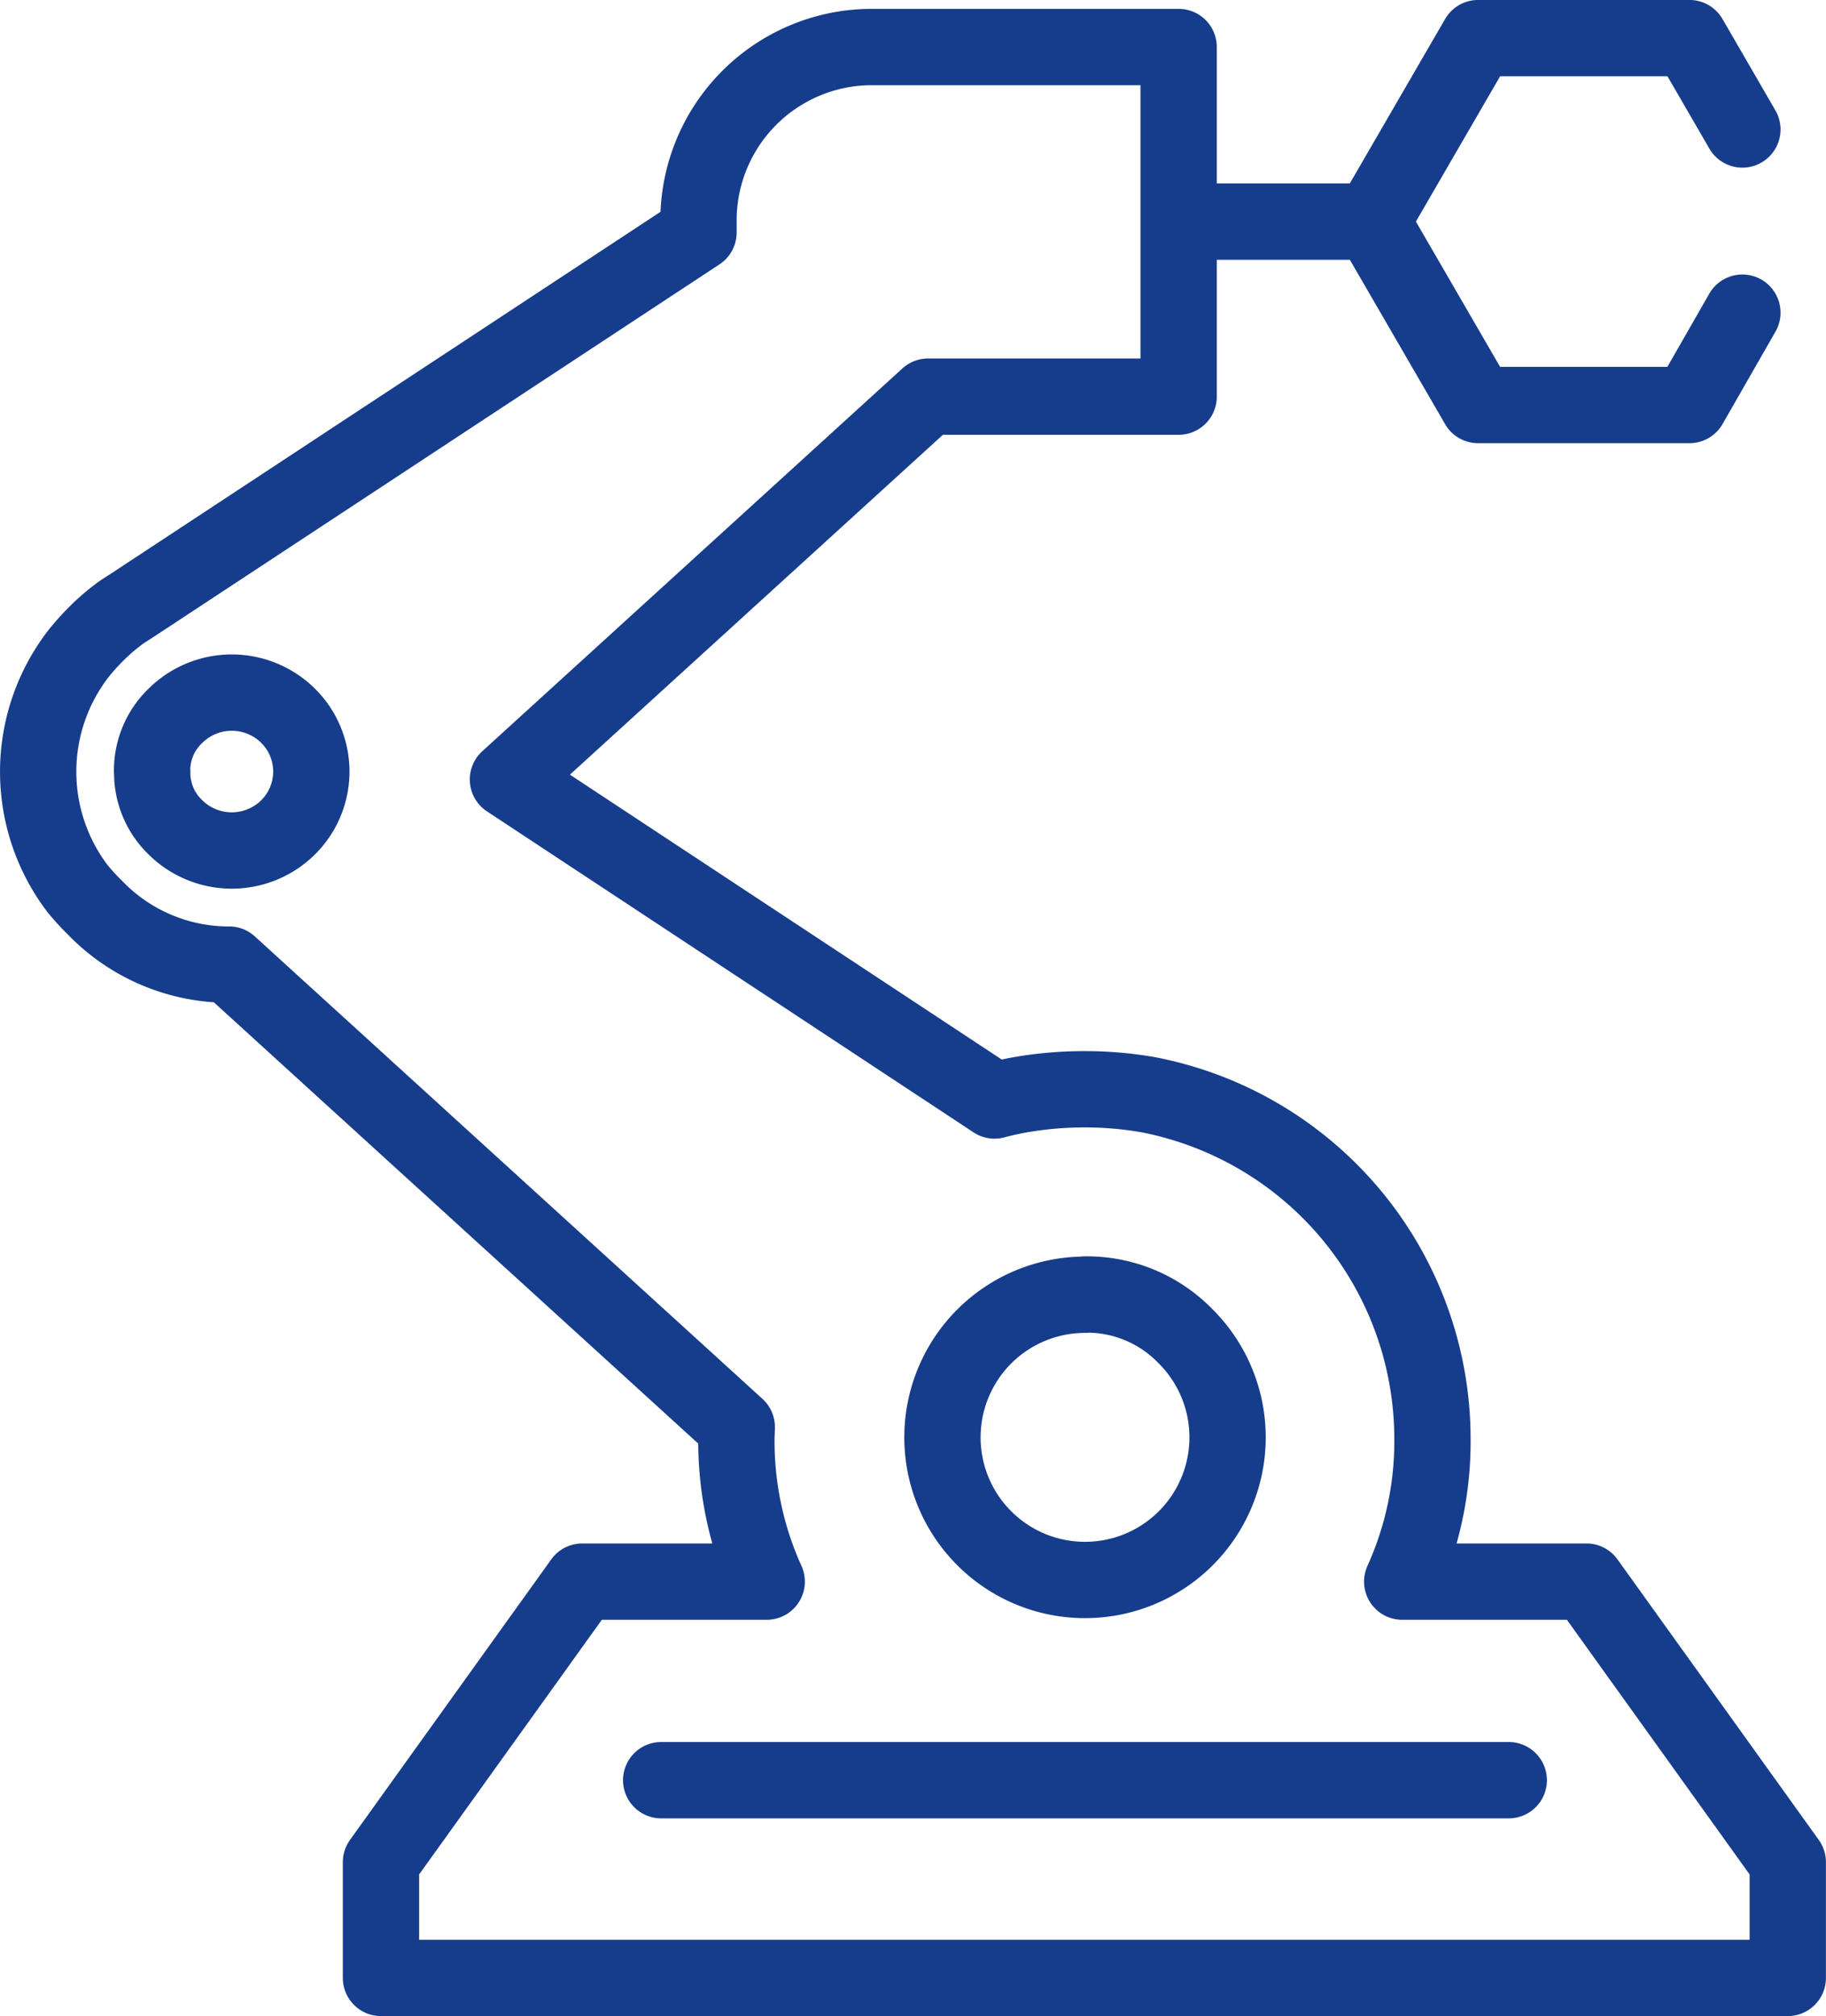
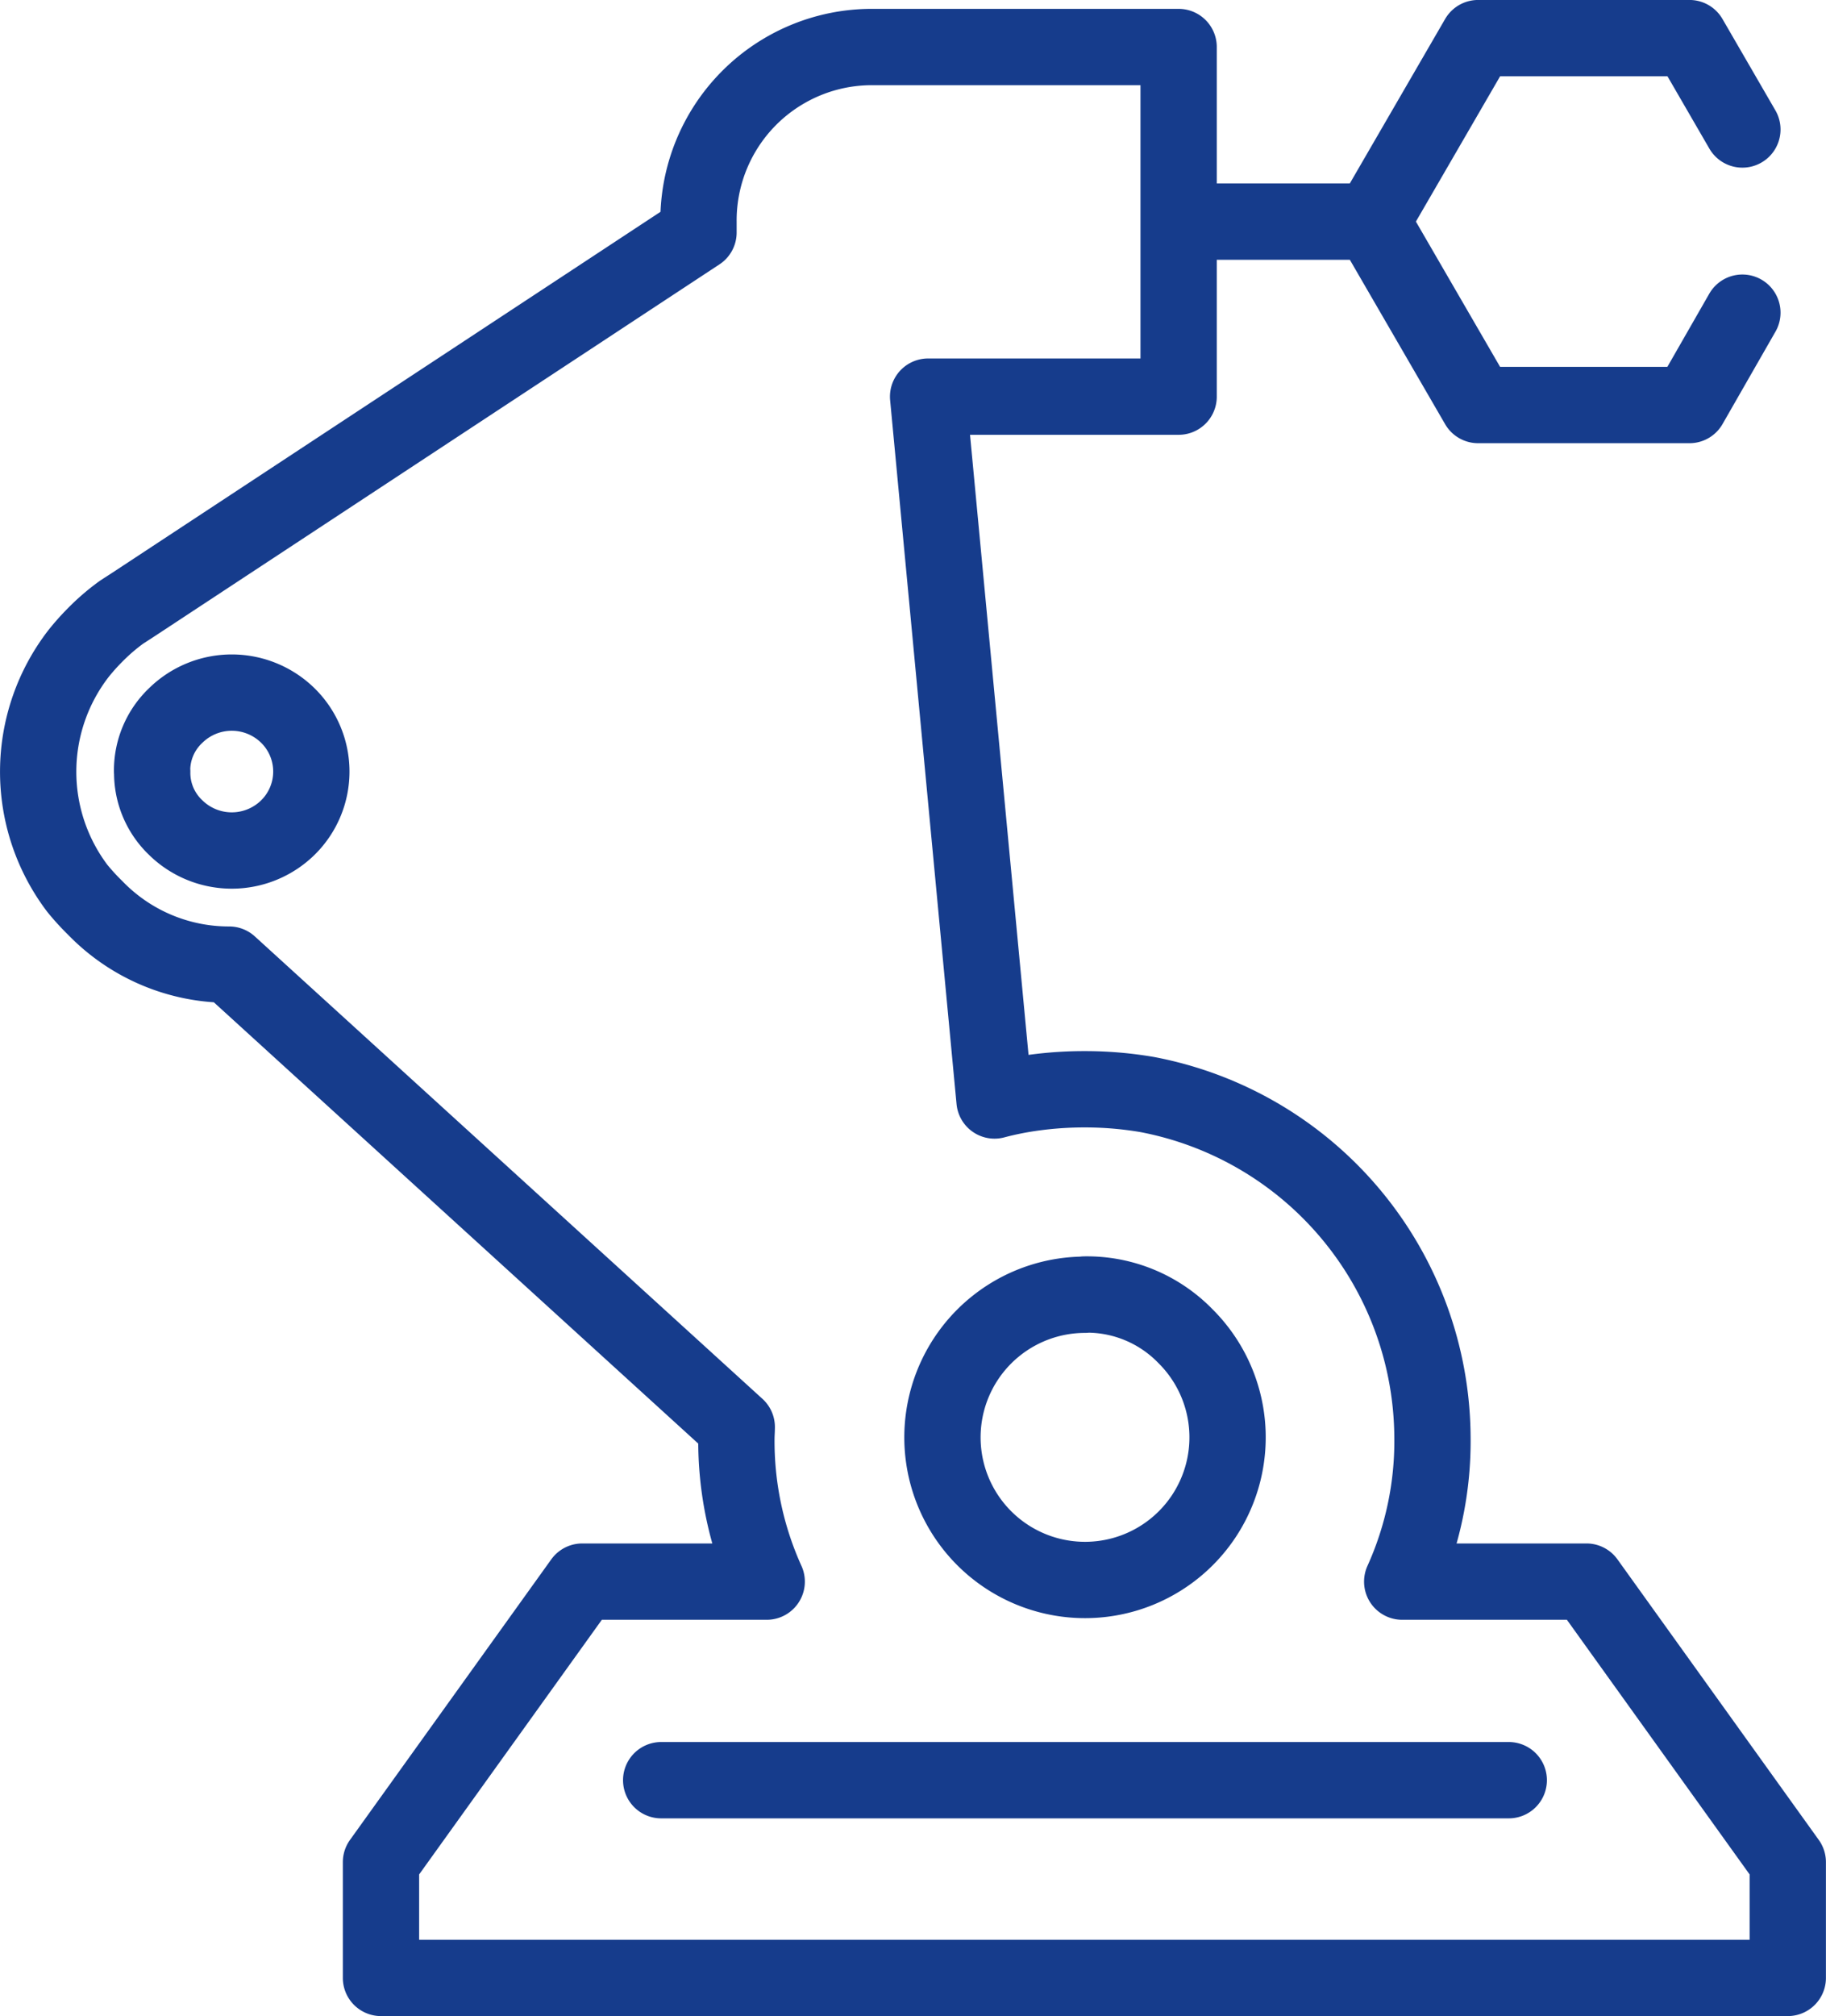
<svg xmlns="http://www.w3.org/2000/svg" width="47.866" height="52.827" viewBox="0 0 47.866 52.827">
  <g id="グループ_774" data-name="グループ 774" transform="translate(1 1)">
-     <path id="パス_41" data-name="パス 41" d="M124.593,23.133a5.46,5.46,0,0,0-.689.594,5.829,5.829,0,0,0-.431.483,5.062,5.062,0,0,0-.034,6.153,6.009,6.009,0,0,0,.465.509,4.875,4.875,0,0,0,3.516,1.491L140.726,44.48c0,.092-.008.183-.009.276a8.917,8.917,0,0,0,.794,3.774h-4.835L131.4,55.881v3.033h36.877V55.881L163,48.53H158.17a8.917,8.917,0,0,0,.793-3.774,9.193,9.193,0,0,0-7.472-8.988,9.62,9.62,0,0,0-1.646-.139,9.731,9.731,0,0,0-1.655.139c-.239.042-.474.093-.707.155l-12.755-8.411L145.742,17.48h6.567V8.319H144.3a4.546,4.546,0,0,0-4.577,4.584c0,.093,0,.185,0,.276L124.9,22.934C124.8,23,124.7,23.062,124.593,23.133Zm.81,4.171a1.979,1.979,0,0,0,.612,1.465,2.1,2.1,0,0,0,2.947,0,2.059,2.059,0,0,0,0-2.93,2.1,2.1,0,0,0-2.947,0A1.981,1.981,0,0,0,125.4,27.3Zm26.906-14.41h5.068v-.008l2.783-4.8H165.7l1.387,2.394m0,4.8L165.7,17.7H160.16l-2.783-4.8m-7.532,28.113A3.737,3.737,0,1,0,152.49,42.1,3.6,3.6,0,0,0,149.845,41.007Zm-11.1,12.72h22.218" transform="translate(-122.413 -8.087)" fill="none" stroke="#163c8c" stroke-linecap="round" stroke-linejoin="round" stroke-width="2" />
+     <path id="パス_41" data-name="パス 41" d="M124.593,23.133a5.46,5.46,0,0,0-.689.594,5.829,5.829,0,0,0-.431.483,5.062,5.062,0,0,0-.034,6.153,6.009,6.009,0,0,0,.465.509,4.875,4.875,0,0,0,3.516,1.491L140.726,44.48c0,.092-.008.183-.009.276a8.917,8.917,0,0,0,.794,3.774h-4.835L131.4,55.881v3.033h36.877V55.881L163,48.53H158.17a8.917,8.917,0,0,0,.793-3.774,9.193,9.193,0,0,0-7.472-8.988,9.62,9.62,0,0,0-1.646-.139,9.731,9.731,0,0,0-1.655.139c-.239.042-.474.093-.707.155L145.742,17.48h6.567V8.319H144.3a4.546,4.546,0,0,0-4.577,4.584c0,.093,0,.185,0,.276L124.9,22.934C124.8,23,124.7,23.062,124.593,23.133Zm.81,4.171a1.979,1.979,0,0,0,.612,1.465,2.1,2.1,0,0,0,2.947,0,2.059,2.059,0,0,0,0-2.93,2.1,2.1,0,0,0-2.947,0A1.981,1.981,0,0,0,125.4,27.3Zm26.906-14.41h5.068v-.008l2.783-4.8H165.7l1.387,2.394m0,4.8L165.7,17.7H160.16l-2.783-4.8m-7.532,28.113A3.737,3.737,0,1,0,152.49,42.1,3.6,3.6,0,0,0,149.845,41.007Zm-11.1,12.72h22.218" transform="translate(-122.413 -8.087)" fill="none" stroke="#163c8c" stroke-linecap="round" stroke-linejoin="round" stroke-width="2" />
  </g>
</svg>